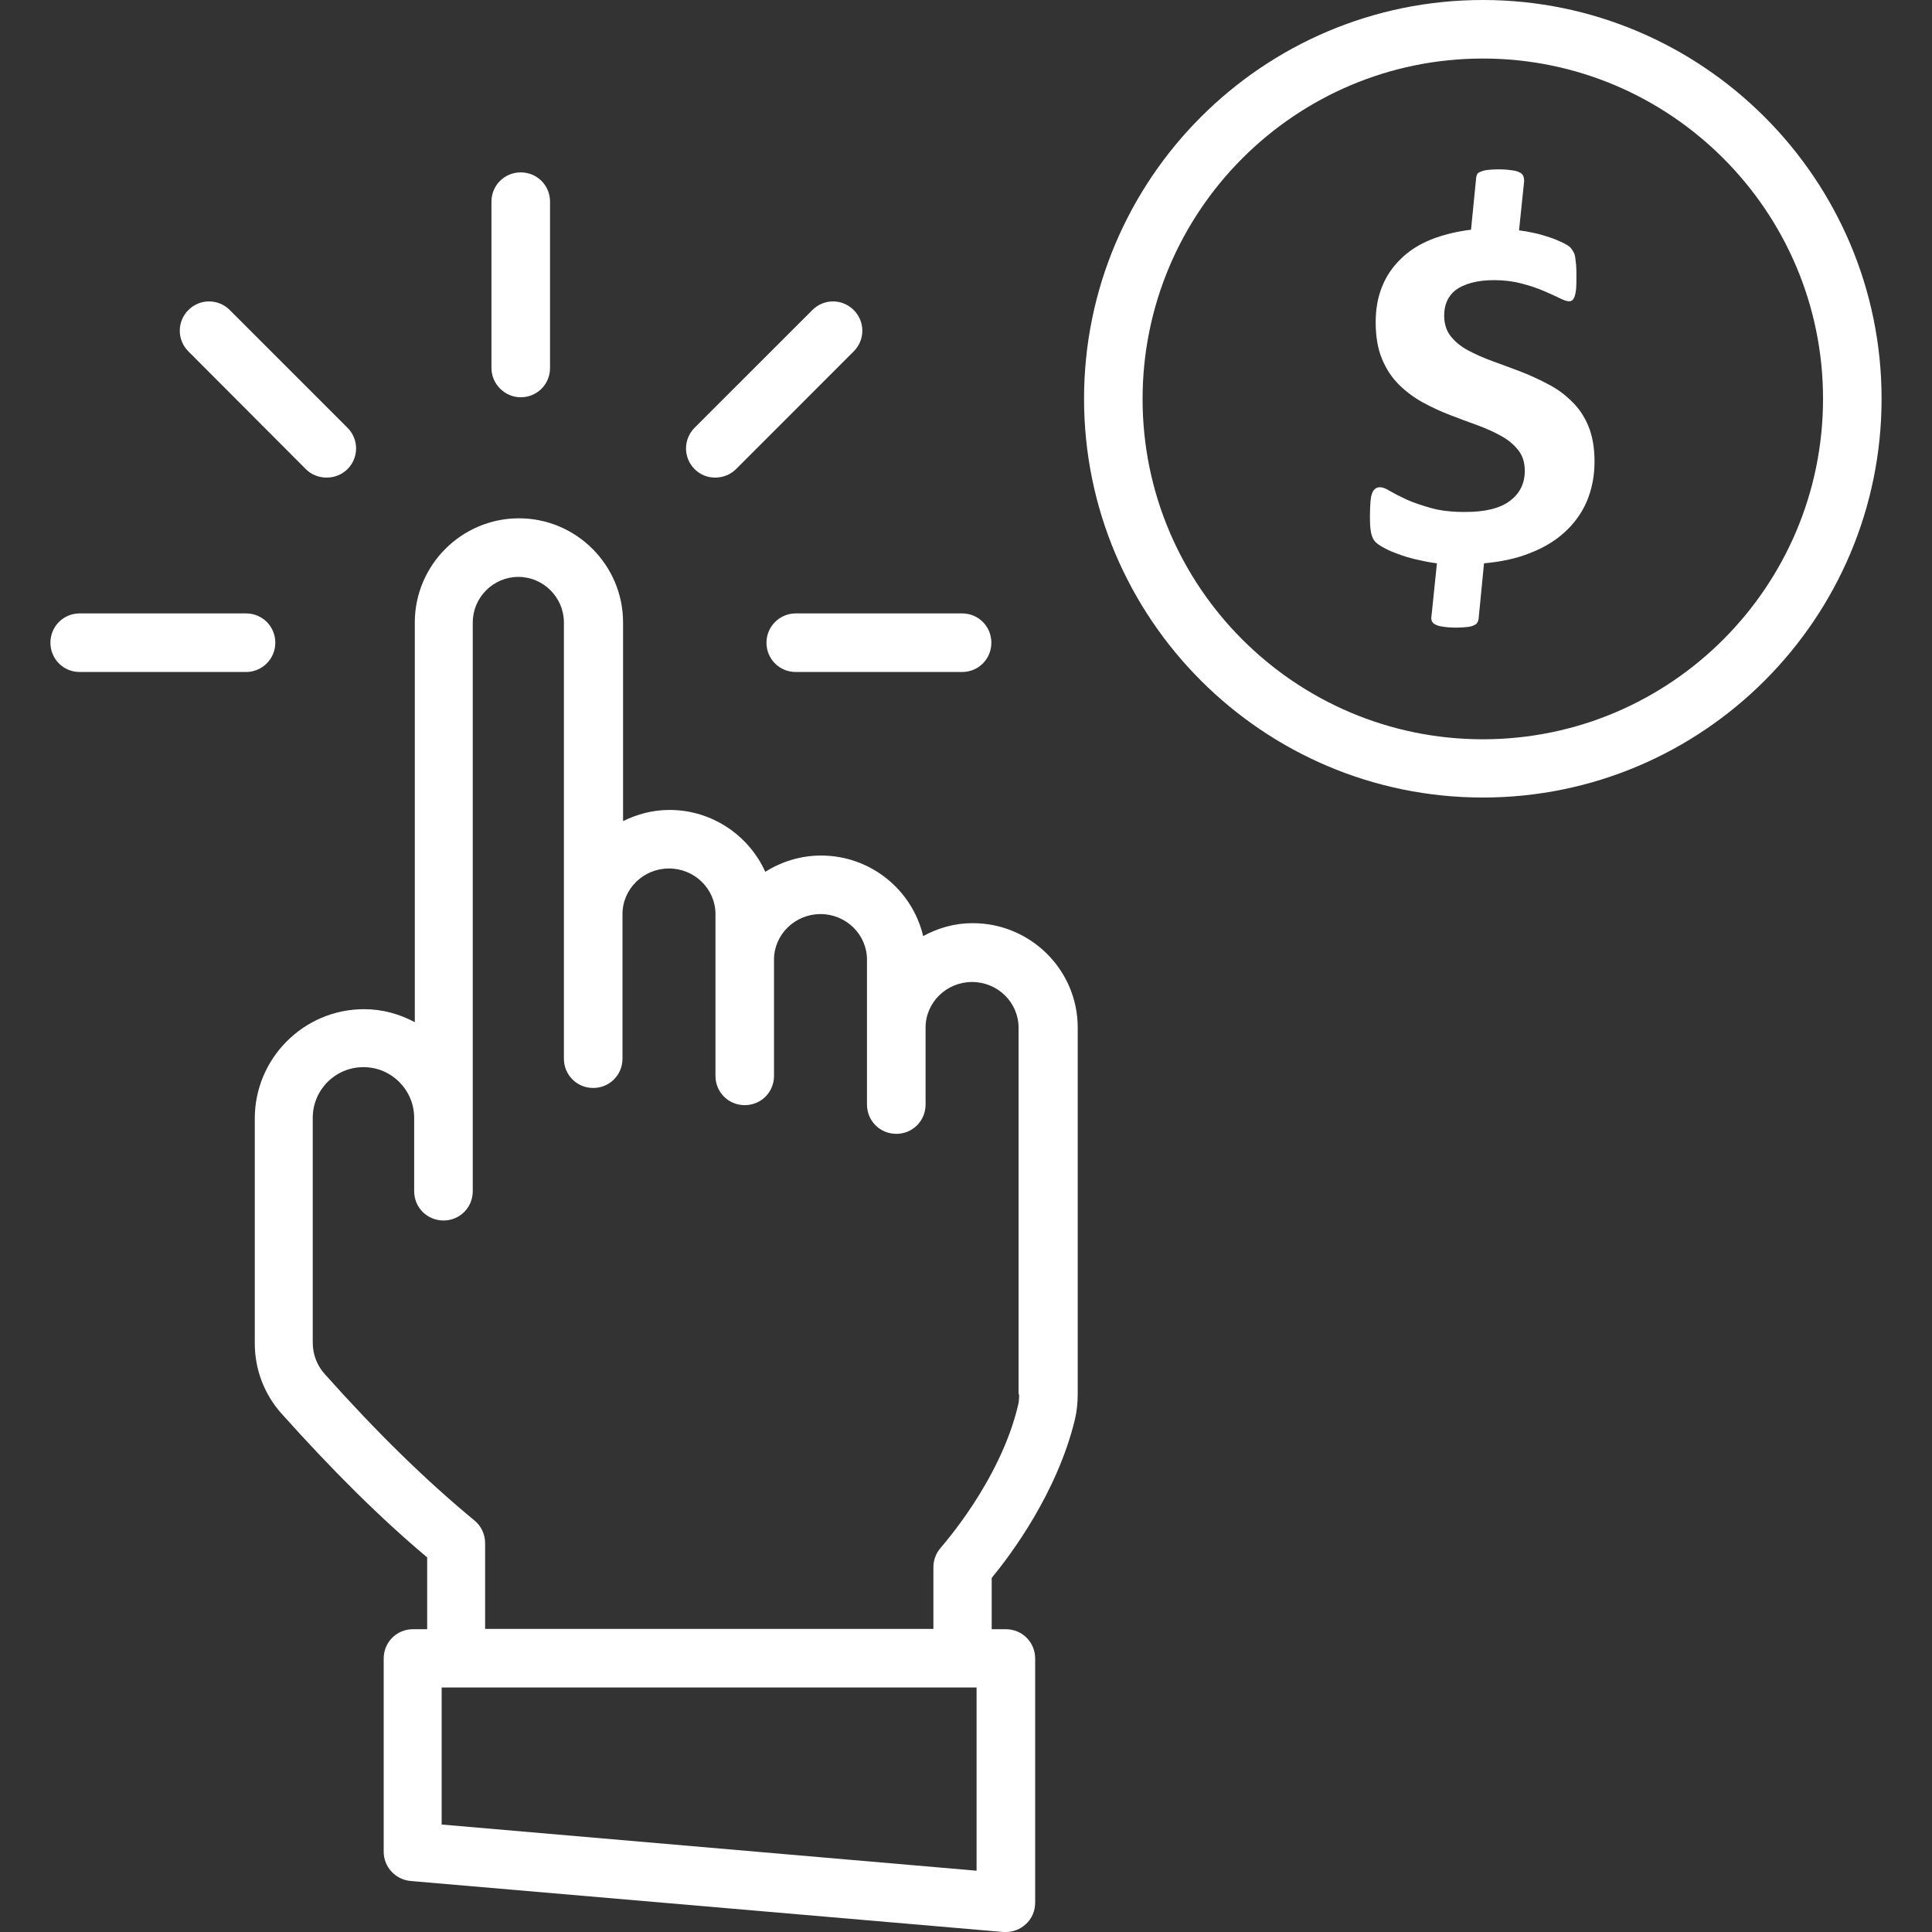
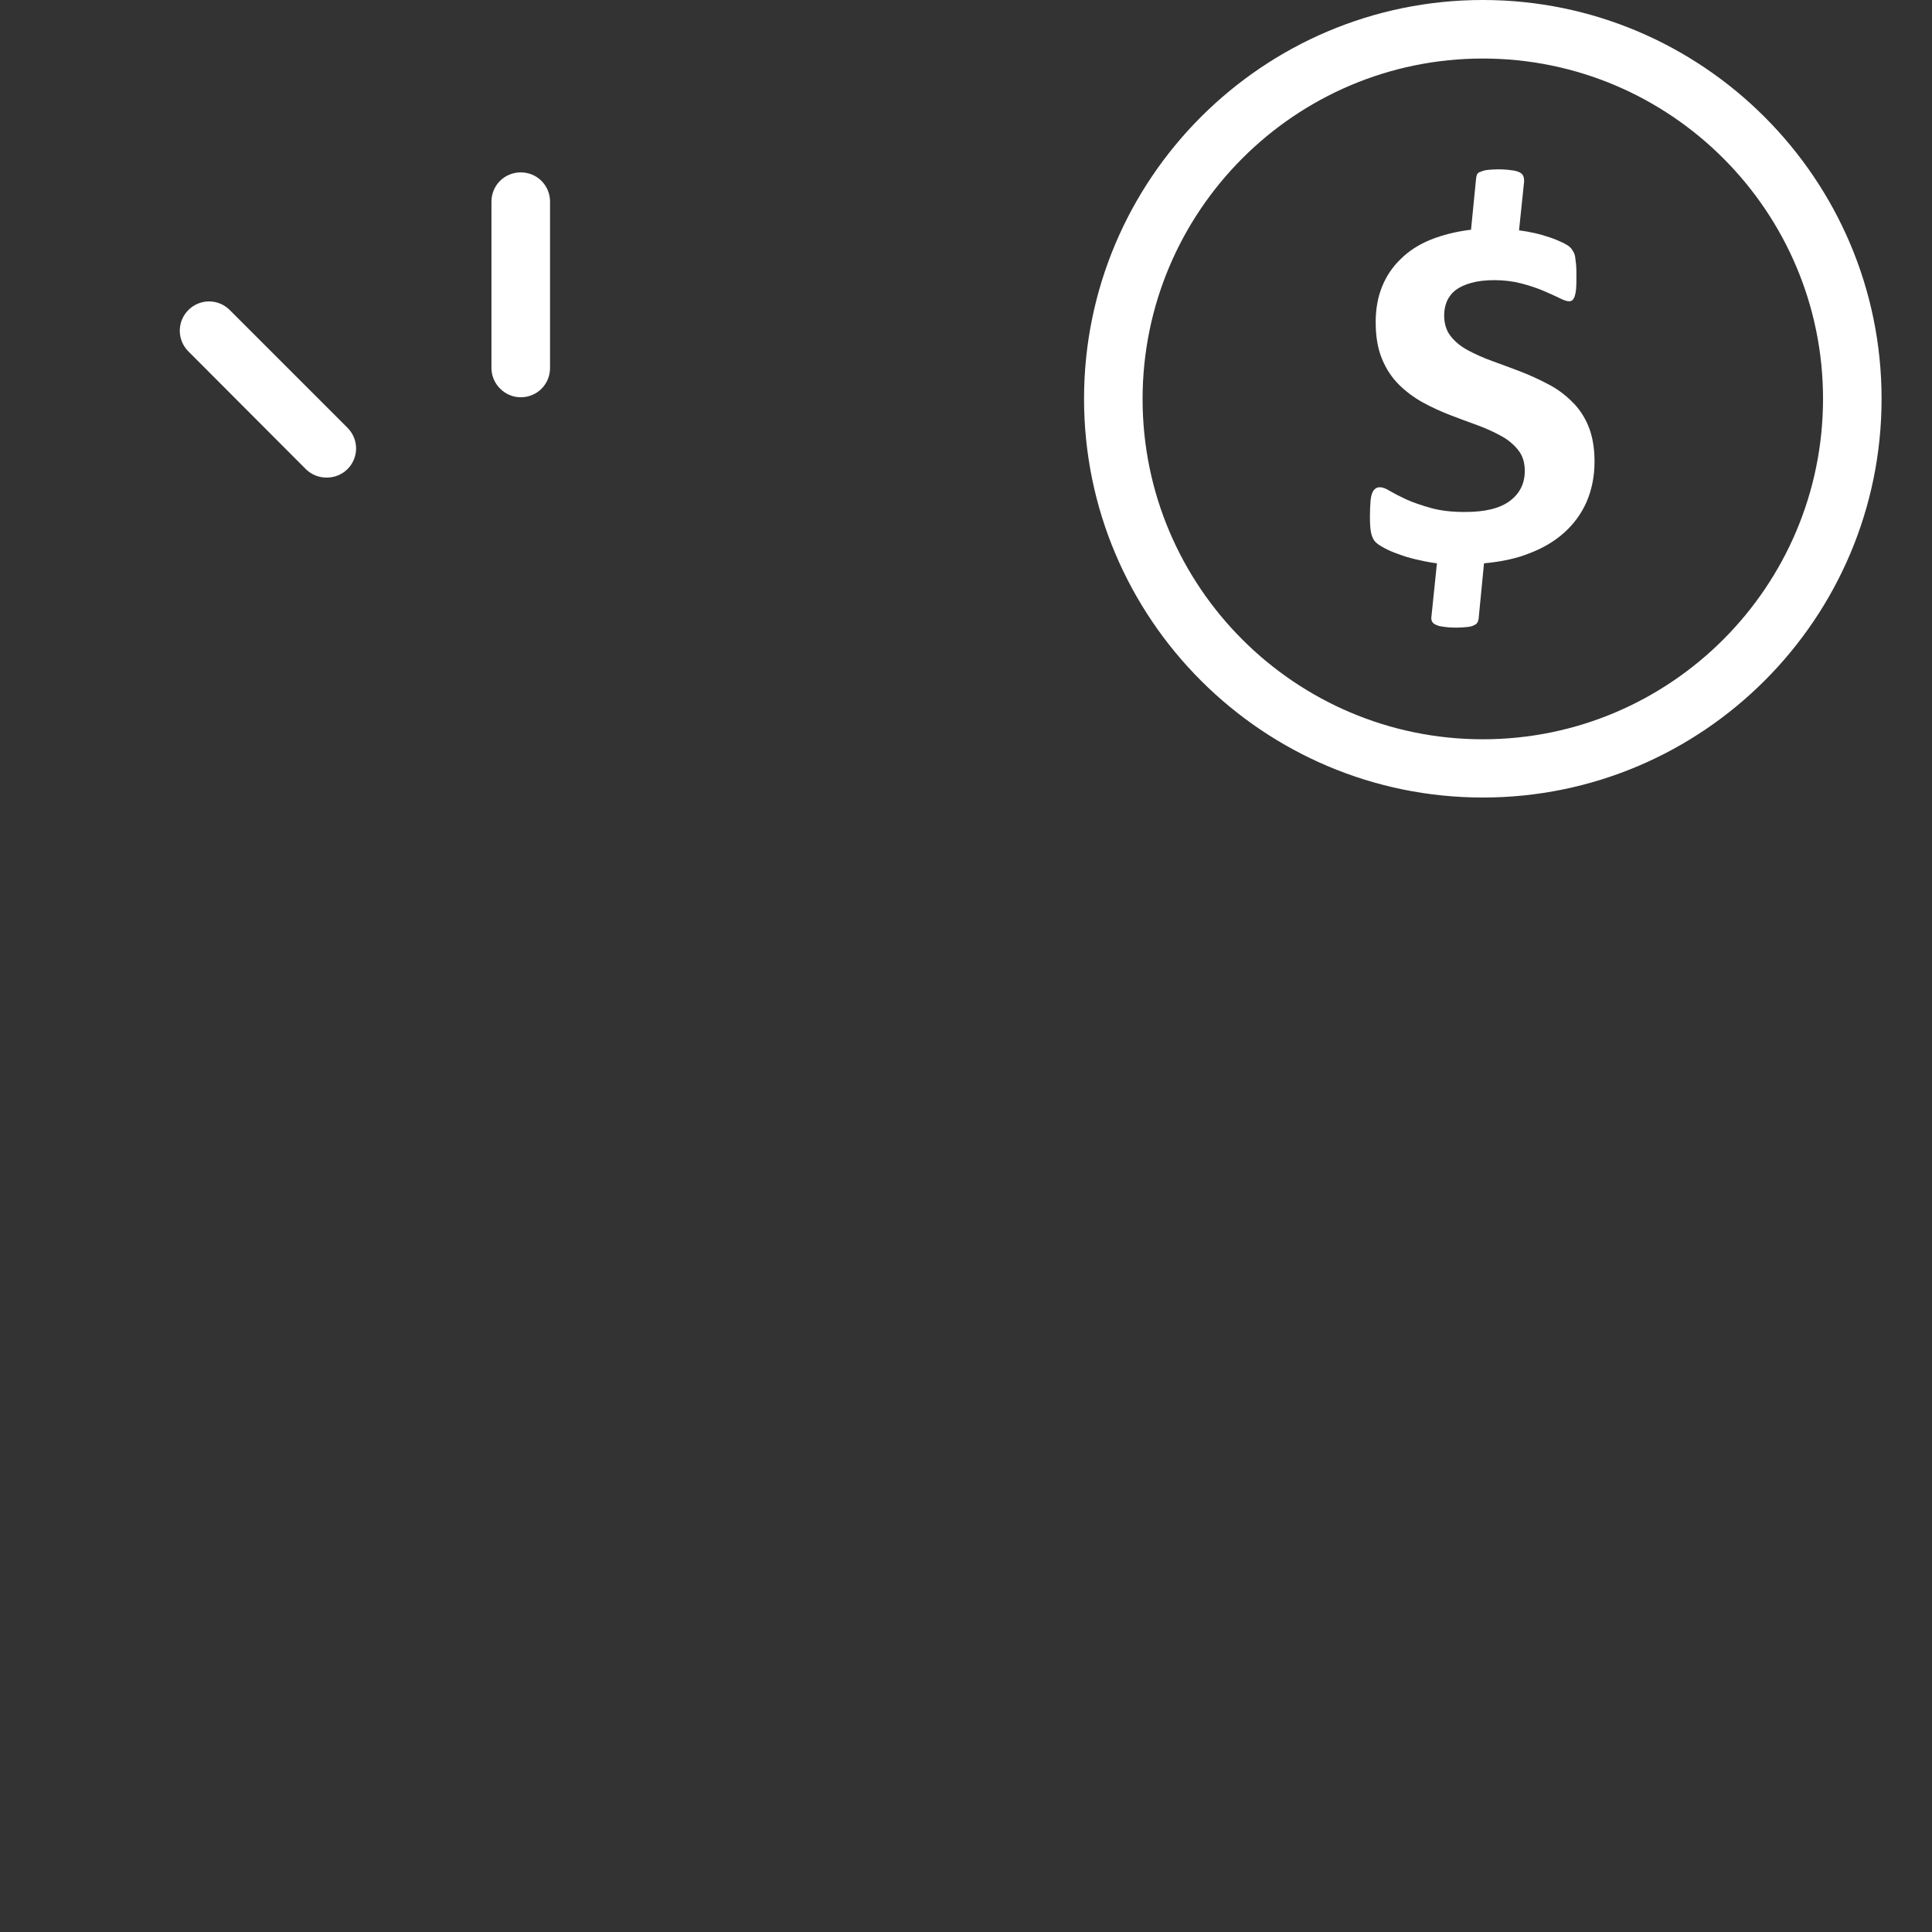
<svg xmlns="http://www.w3.org/2000/svg" width="40" height="40" viewBox="0 0 40 40" fill="none">
  <rect x="0" y="0" width="40" height="40" fill="#333333" stroke="none" />
  <path d="M30.7 0C26.144 0 22.444 3.706 22.444 8.256C22.444 12.812 26.15 16.512 30.7 16.512C35.256 16.512 38.956 12.806 38.956 8.256C38.956 3.706 35.25 0 30.7 0ZM30.7 15.306C26.813 15.306 23.656 12.144 23.656 8.262C23.656 4.375 26.813 1.212 30.7 1.212C34.588 1.212 37.744 4.375 37.744 8.256C37.744 12.144 34.588 15.306 30.7 15.306Z" fill="white" />
  <path d="M32.544 8.313C32.4 8.169 32.231 8.044 32.044 7.95C31.857 7.85 31.663 7.763 31.469 7.688C31.275 7.613 31.081 7.544 30.894 7.475C30.706 7.406 30.538 7.331 30.388 7.25C30.238 7.169 30.119 7.069 30.032 6.956C29.944 6.844 29.9 6.7 29.9 6.531C29.9 6.425 29.919 6.325 29.956 6.238C29.994 6.15 30.056 6.069 30.138 6.006C30.219 5.944 30.325 5.894 30.463 5.856C30.594 5.819 30.756 5.8 30.938 5.8C31.144 5.8 31.331 5.825 31.5 5.869C31.669 5.913 31.819 5.963 31.95 6.019C32.081 6.075 32.194 6.125 32.282 6.169C32.369 6.213 32.438 6.238 32.488 6.238C32.513 6.238 32.532 6.231 32.55 6.219C32.569 6.206 32.581 6.181 32.6 6.144C32.613 6.106 32.625 6.05 32.632 5.981C32.638 5.913 32.638 5.819 32.638 5.706C32.638 5.625 32.638 5.55 32.632 5.488C32.625 5.425 32.619 5.369 32.613 5.325C32.606 5.281 32.594 5.244 32.575 5.213C32.556 5.181 32.538 5.15 32.507 5.119C32.475 5.088 32.419 5.056 32.344 5.019C32.263 4.981 32.175 4.944 32.081 4.913C31.988 4.881 31.881 4.85 31.769 4.825C31.657 4.8 31.55 4.781 31.45 4.769L31.556 3.75C31.556 3.713 31.55 3.675 31.538 3.644C31.525 3.613 31.5 3.588 31.463 3.569C31.425 3.55 31.369 3.531 31.294 3.525C31.219 3.513 31.125 3.506 31.019 3.506C30.925 3.506 30.85 3.513 30.794 3.519C30.738 3.525 30.694 3.538 30.657 3.556C30.625 3.563 30.6 3.581 30.588 3.6C30.575 3.619 30.569 3.644 30.563 3.675L30.456 4.756C30.144 4.794 29.869 4.863 29.619 4.963C29.375 5.063 29.169 5.194 29 5.363C28.831 5.525 28.7 5.719 28.613 5.938C28.525 6.156 28.482 6.4 28.482 6.669C28.482 6.969 28.525 7.219 28.613 7.431C28.7 7.644 28.819 7.819 28.963 7.963C29.107 8.106 29.275 8.231 29.456 8.331C29.638 8.431 29.831 8.519 30.025 8.594C30.219 8.669 30.407 8.738 30.594 8.806C30.782 8.875 30.944 8.95 31.088 9.031C31.238 9.113 31.35 9.213 31.438 9.325C31.525 9.438 31.569 9.575 31.569 9.75C31.569 10.006 31.469 10.213 31.263 10.369C31.056 10.525 30.75 10.6 30.331 10.6C30.063 10.6 29.831 10.575 29.631 10.519C29.431 10.463 29.263 10.406 29.125 10.344C28.988 10.281 28.869 10.219 28.782 10.169C28.694 10.113 28.625 10.088 28.575 10.088C28.538 10.088 28.506 10.094 28.482 10.113C28.456 10.131 28.431 10.156 28.413 10.2C28.394 10.244 28.381 10.306 28.375 10.381C28.369 10.463 28.363 10.563 28.363 10.681C28.363 10.838 28.369 10.956 28.388 11.038C28.407 11.119 28.438 11.181 28.475 11.219C28.519 11.263 28.575 11.3 28.657 11.344C28.738 11.388 28.831 11.431 28.944 11.469C29.056 11.513 29.181 11.55 29.313 11.581C29.45 11.613 29.594 11.644 29.75 11.663L29.638 12.75C29.631 12.788 29.631 12.825 29.644 12.856C29.657 12.888 29.681 12.913 29.719 12.931C29.756 12.95 29.813 12.969 29.881 12.975C29.95 12.988 30.044 12.994 30.157 12.994C30.244 12.994 30.319 12.988 30.381 12.981C30.438 12.975 30.488 12.963 30.519 12.944C30.55 12.931 30.575 12.913 30.588 12.888C30.6 12.869 30.607 12.844 30.613 12.813L30.725 11.663C31.069 11.631 31.381 11.569 31.663 11.456C31.944 11.35 32.188 11.206 32.388 11.025C32.588 10.844 32.744 10.631 32.85 10.388C32.956 10.138 33.013 9.863 33.013 9.556C33.013 9.269 32.969 9.019 32.882 8.813C32.806 8.631 32.694 8.456 32.544 8.313Z" fill="white" />
-   <path d="M20.138 19.113C19.763 19.113 19.419 19.213 19.113 19.381C18.888 18.425 18.025 17.713 17 17.713C16.575 17.713 16.182 17.838 15.844 18.05C15.507 17.3 14.744 16.769 13.863 16.769C13.513 16.769 13.194 16.856 12.9 17V12.888C12.9 11.7 11.932 10.731 10.744 10.731C9.557 10.731 8.588 11.7 8.588 12.888V21.163C8.269 20.994 7.919 20.894 7.538 20.894C6.288 20.894 5.275 21.913 5.275 23.156V27.813C5.275 28.35 5.469 28.863 5.825 29.263C6.888 30.45 7.875 31.431 8.844 32.244V33.731H8.55C8.213 33.731 7.944 34 7.944 34.338V38.338C7.944 38.65 8.182 38.913 8.5 38.944L20.775 40H20.825C20.975 40 21.125 39.944 21.238 39.838C21.363 39.725 21.432 39.563 21.432 39.394V34.338C21.432 34 21.163 33.731 20.825 33.731H20.532V32.669C20.919 32.2 21.888 30.913 22.257 29.381C22.294 29.219 22.313 29.05 22.313 28.863V21.275C22.313 20.081 21.338 19.113 20.138 19.113ZM20.219 38.731L9.144 37.775V34.938H20.219V38.731ZM21.1 28.869C21.1 28.963 21.094 29.038 21.075 29.106C20.7 30.681 19.488 32.025 19.482 32.038C19.382 32.15 19.325 32.294 19.325 32.444V33.725H10.044V31.95C10.044 31.769 9.963 31.594 9.825 31.481C8.838 30.669 7.819 29.675 6.719 28.444C6.563 28.269 6.475 28.038 6.475 27.8V23.144C6.475 22.563 6.944 22.094 7.525 22.094C8.107 22.094 8.575 22.569 8.575 23.144V24.663C8.575 25 8.844 25.269 9.182 25.269C9.519 25.269 9.788 25 9.788 24.663V12.888C9.788 12.369 10.213 11.944 10.732 11.944C11.25 11.944 11.675 12.369 11.675 12.888V21.919C11.675 22.256 11.944 22.525 12.282 22.525C12.619 22.525 12.888 22.256 12.888 21.919V18.925C12.888 18.406 13.319 17.981 13.85 17.981C14.382 17.981 14.813 18.406 14.813 18.925V19.869V22.275C14.813 22.613 15.082 22.881 15.419 22.881C15.757 22.881 16.025 22.613 16.025 22.275V19.869C16.025 19.35 16.457 18.925 16.988 18.925C17.519 18.925 17.95 19.35 17.95 19.869V21.275V22.869C17.95 23.206 18.219 23.475 18.557 23.475C18.894 23.475 19.163 23.206 19.163 22.869V21.275C19.163 20.756 19.594 20.331 20.125 20.331C20.657 20.331 21.088 20.756 21.088 21.275V28.869H21.1Z" fill="white" />
  <path d="M10.781 8.225C11.119 8.225 11.388 7.956 11.388 7.619V4.175C11.388 3.838 11.119 3.569 10.781 3.569C10.444 3.569 10.175 3.838 10.175 4.175V7.619C10.175 7.95 10.45 8.225 10.781 8.225Z" fill="white" />
  <path d="M6.332 9.713C6.45 9.831 6.607 9.888 6.763 9.888C6.919 9.888 7.075 9.831 7.194 9.713C7.432 9.475 7.432 9.094 7.194 8.856L4.757 6.419C4.519 6.181 4.138 6.181 3.9 6.419C3.663 6.656 3.663 7.038 3.9 7.275L6.332 9.713Z" fill="white" />
-   <path d="M5.7 13.306C5.7 12.969 5.431 12.7 5.094 12.7H1.65C1.313 12.7 1.044 12.969 1.044 13.306C1.044 13.644 1.313 13.913 1.65 13.913H5.094C5.425 13.913 5.7 13.644 5.7 13.306Z" fill="white" />
-   <path d="M15.869 13.306C15.869 13.644 16.138 13.913 16.475 13.913H19.919C20.257 13.913 20.525 13.644 20.525 13.306C20.525 12.969 20.257 12.7 19.919 12.7H16.475C16.138 12.7 15.869 12.975 15.869 13.306Z" fill="white" />
-   <path d="M14.806 9.888C14.963 9.888 15.119 9.831 15.238 9.713L17.675 7.275C17.913 7.038 17.913 6.656 17.675 6.419C17.438 6.181 17.056 6.181 16.819 6.419L14.381 8.856C14.144 9.094 14.144 9.475 14.381 9.713C14.5 9.831 14.65 9.888 14.806 9.888Z" fill="white" />
</svg>